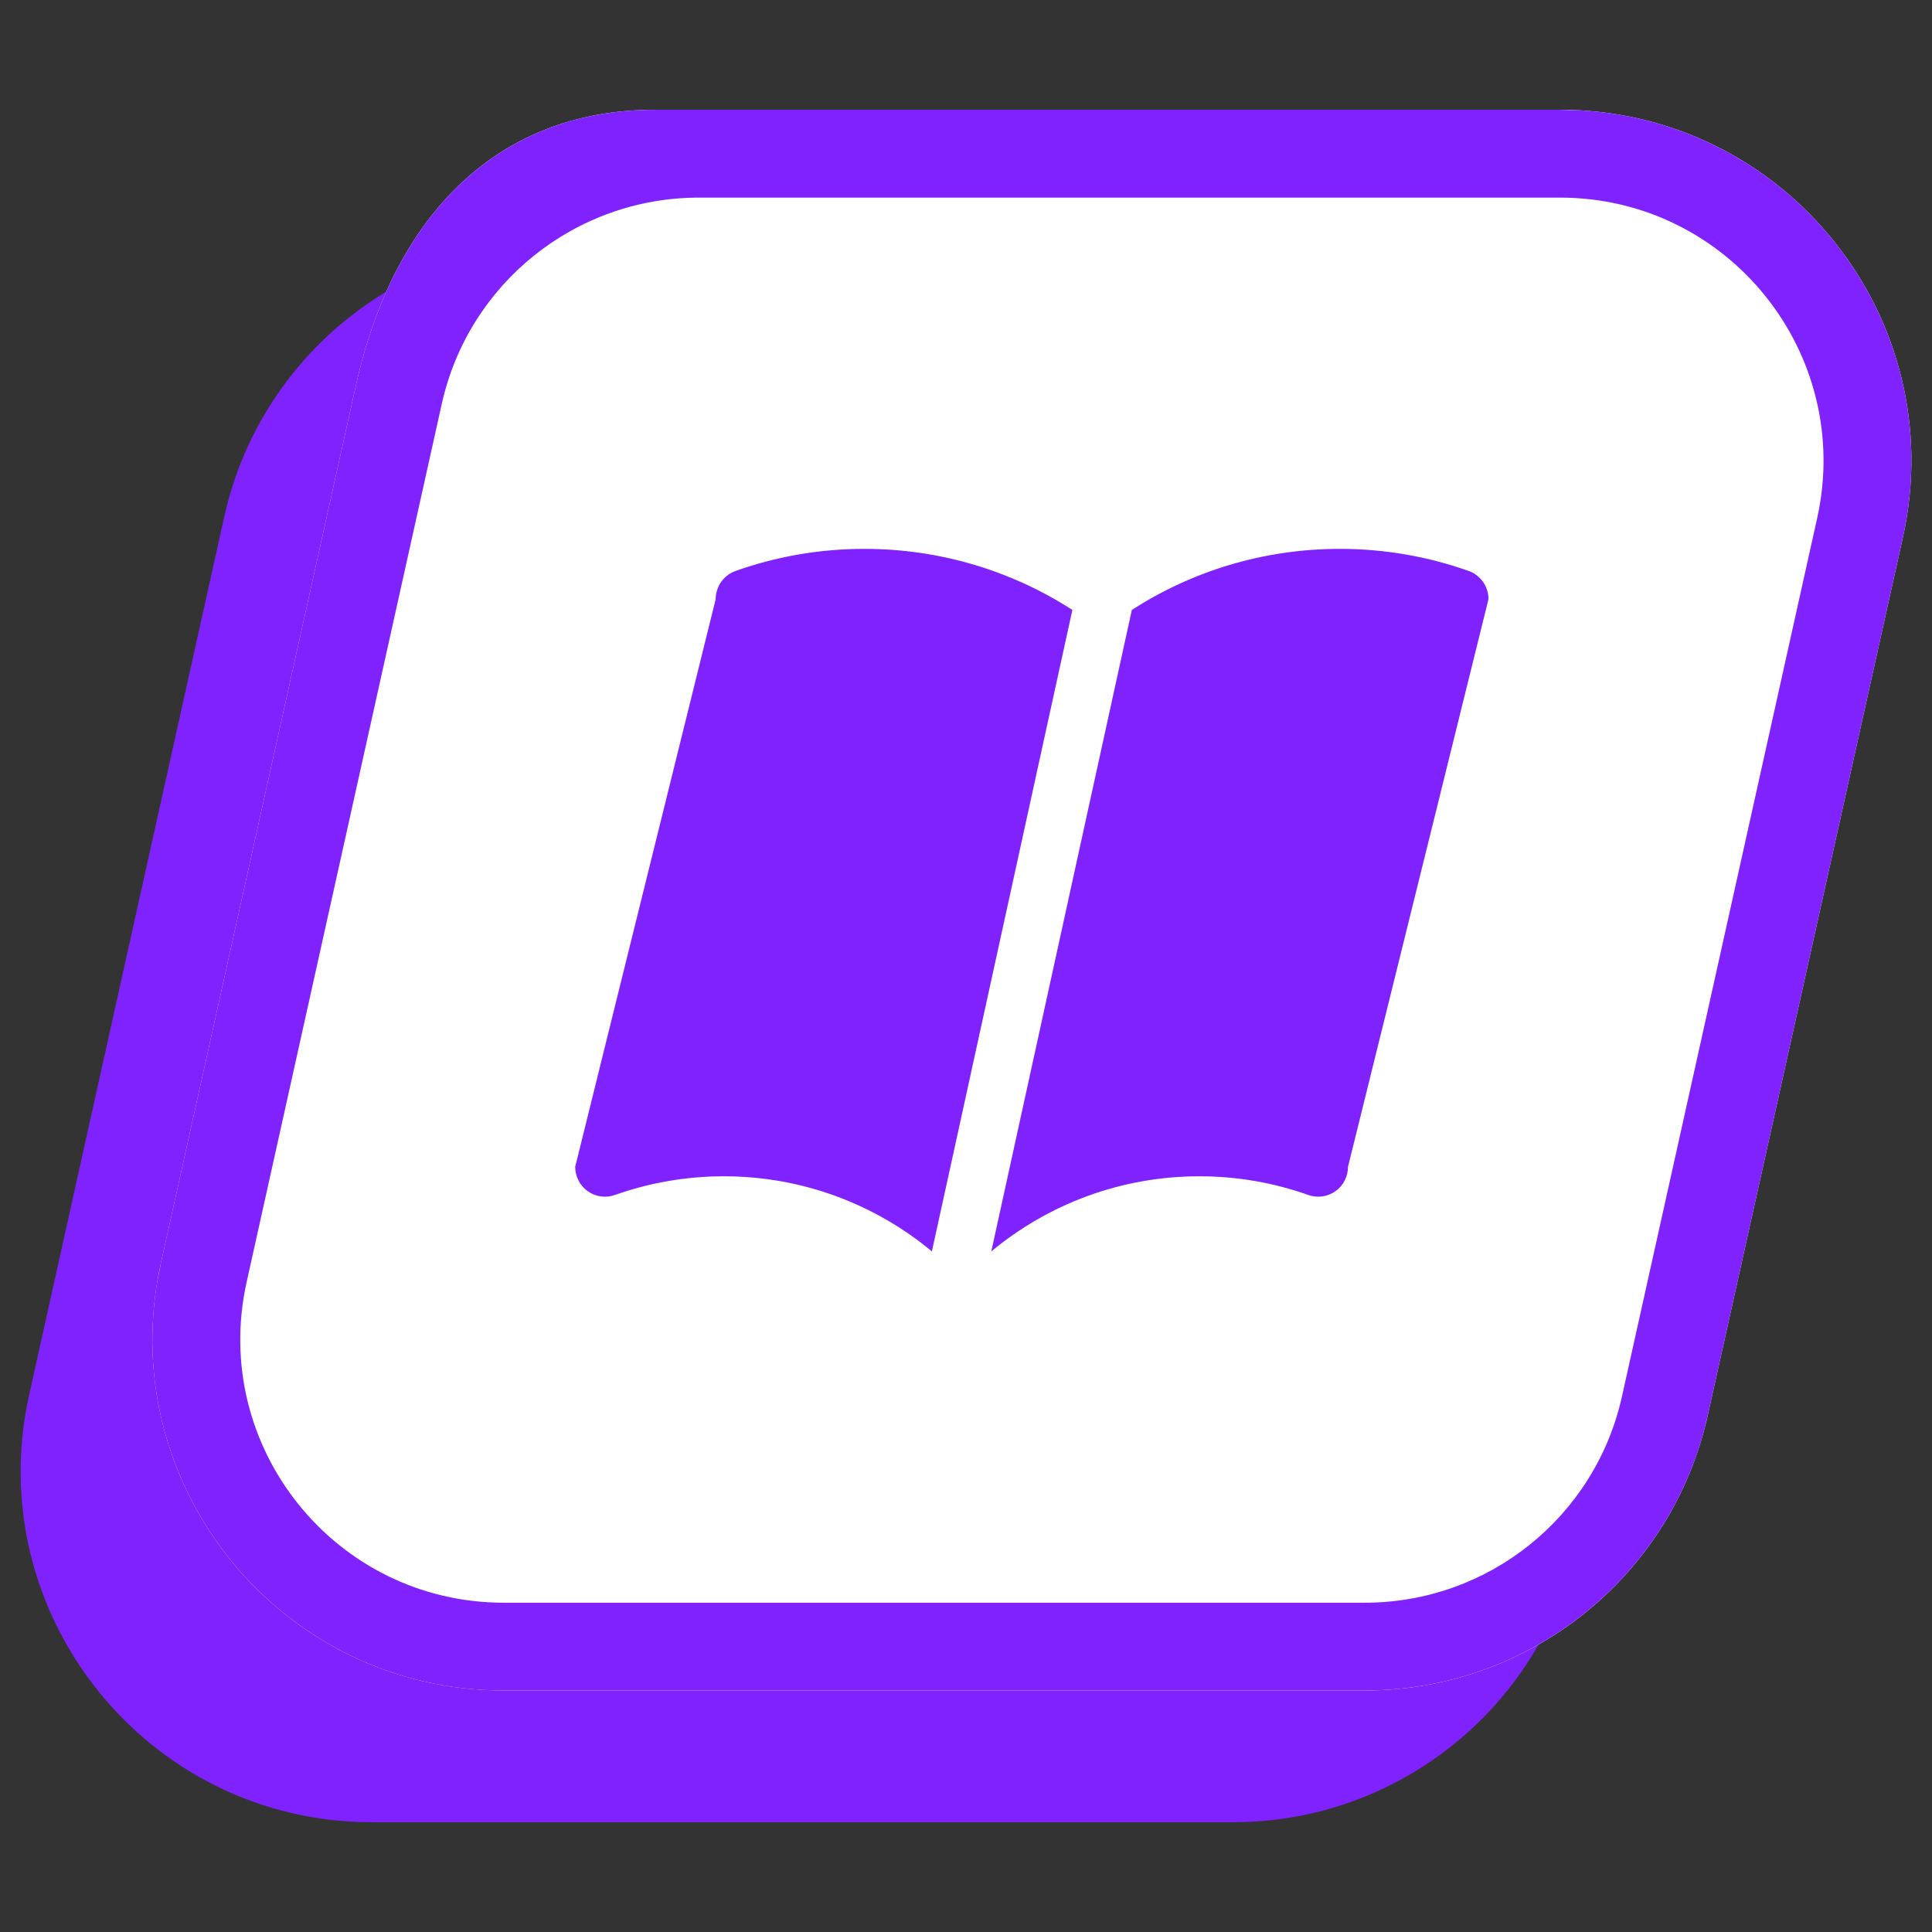
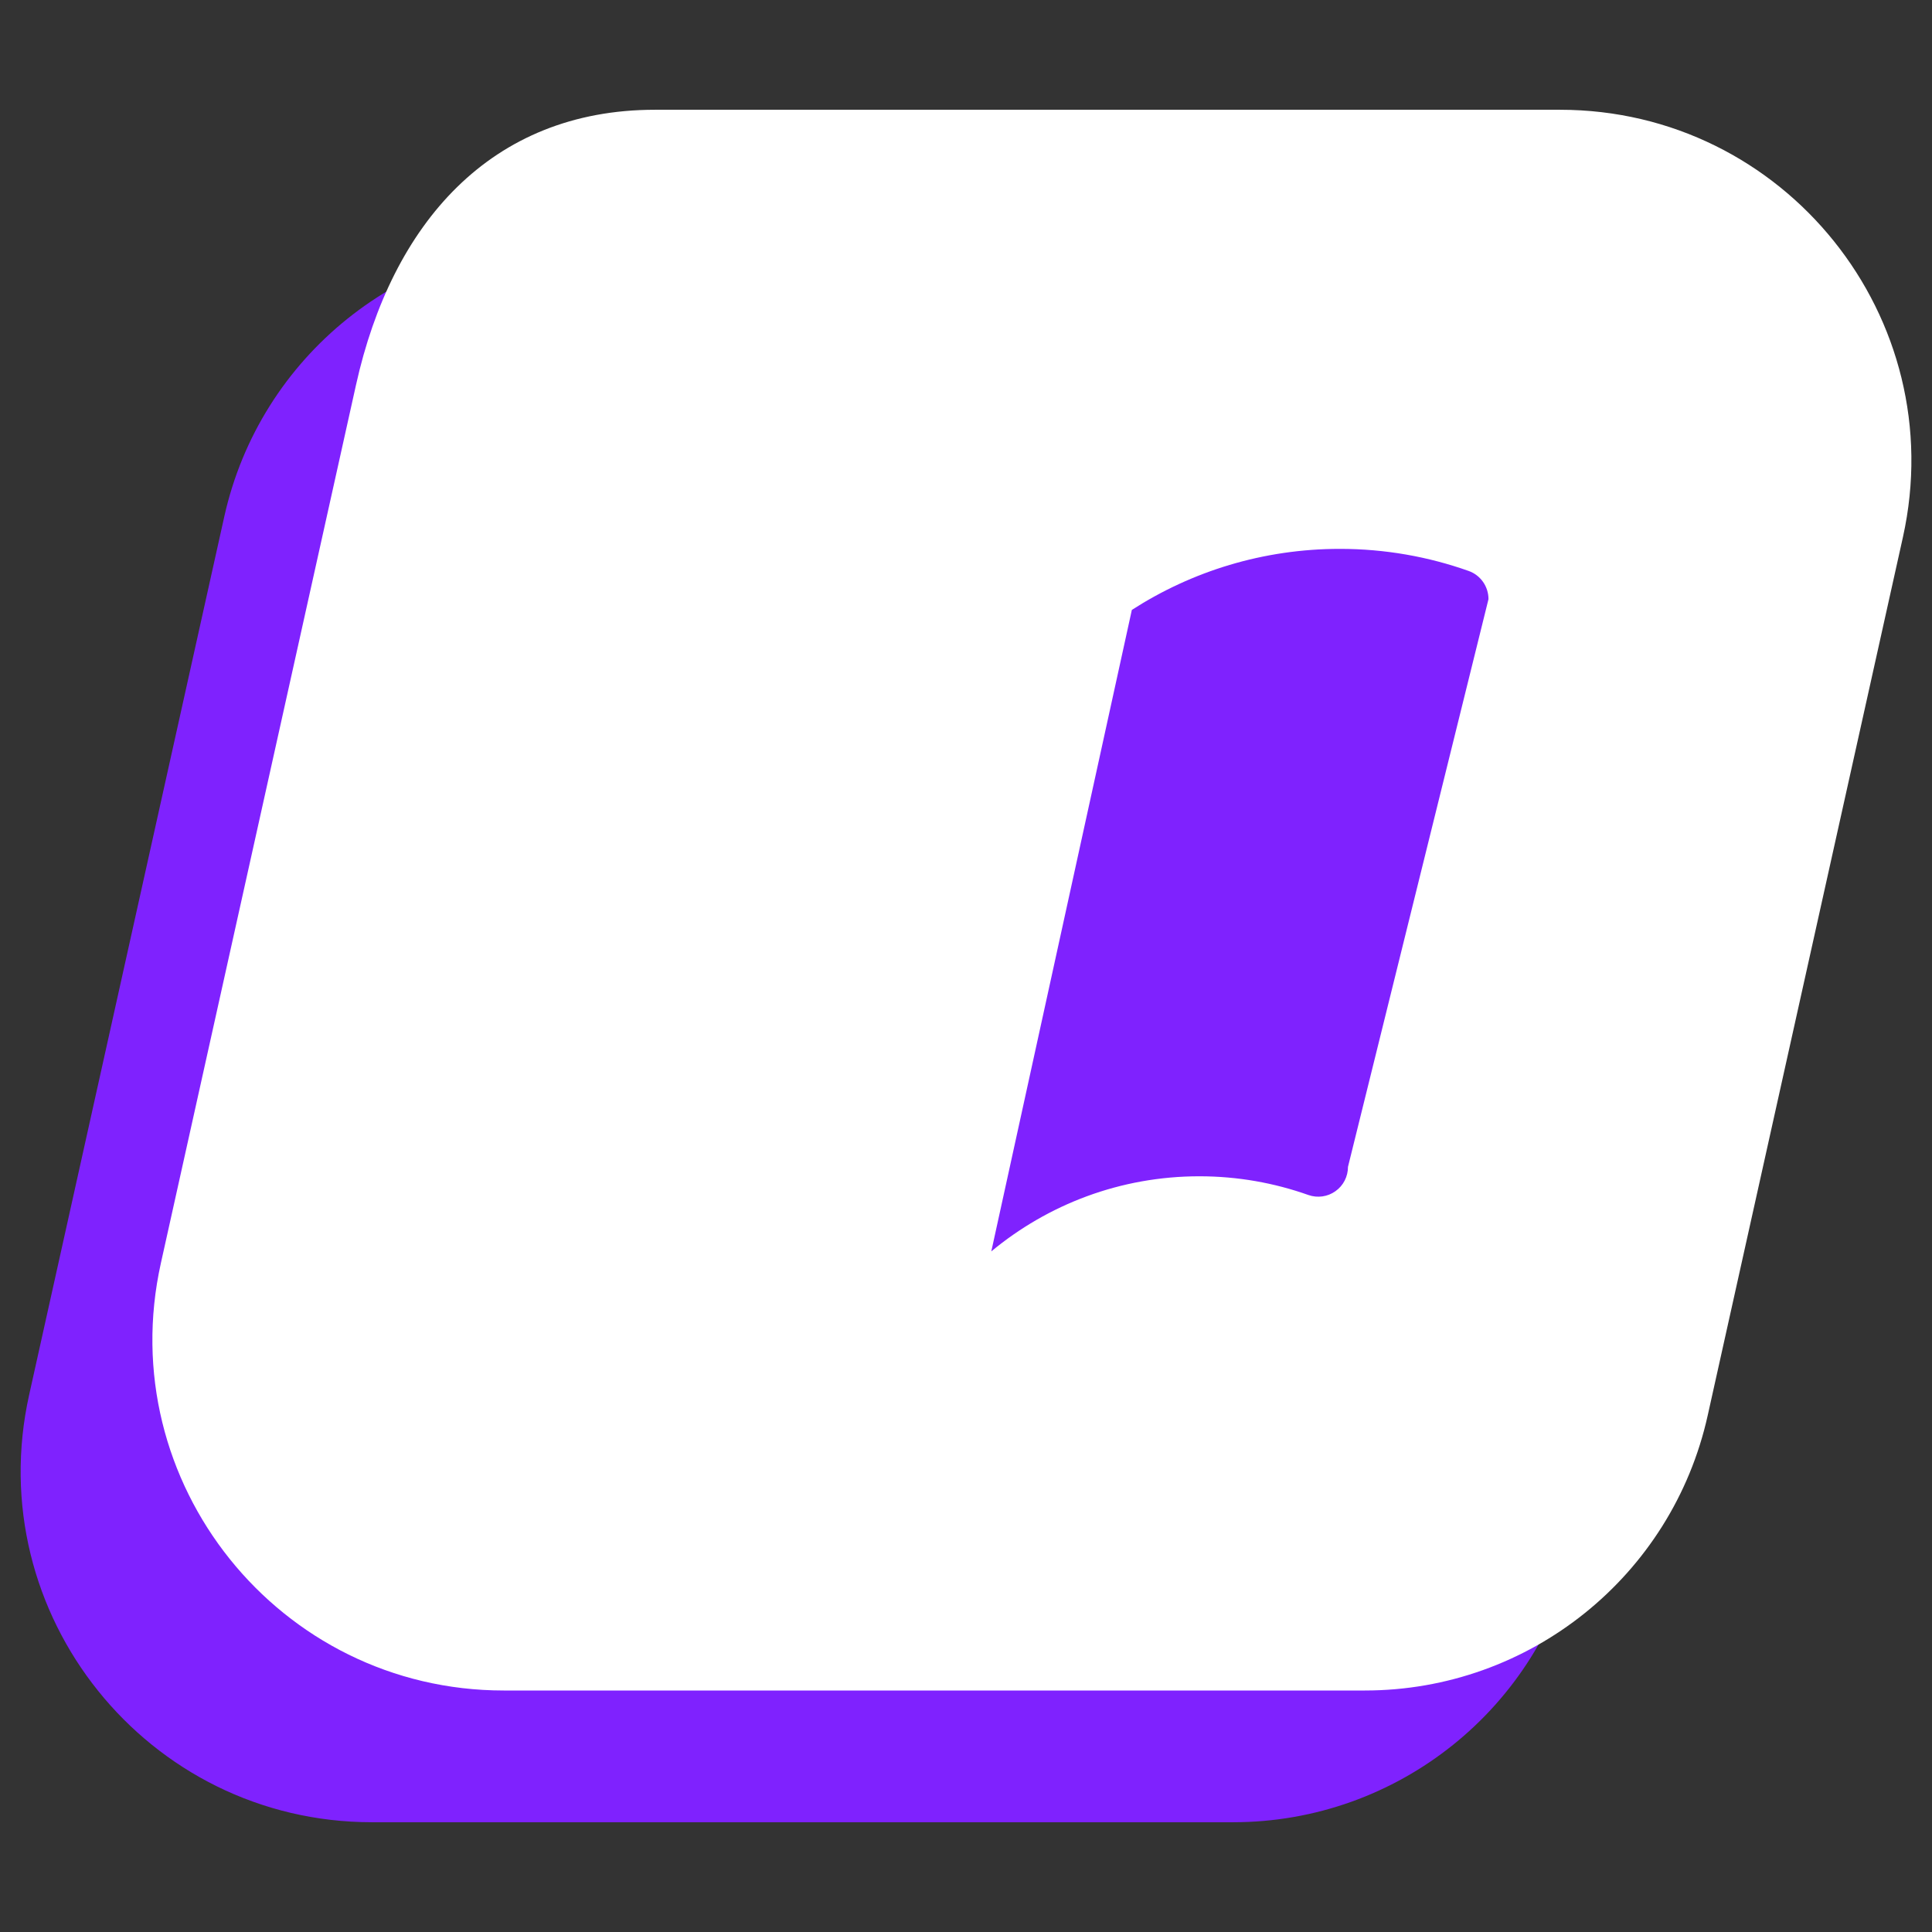
<svg xmlns="http://www.w3.org/2000/svg" width="32" height="32" viewBox="0 0 32 32" fill="none">
  <rect x="0" y="0" width="32" height="32" fill="#333333" stroke="none" />
  <path d="M3.715 8.556C4.307 5.894 6.668 4 9.395 4H23.656C27.378 4 30.143 7.447 29.336 11.081L26.104 25.626C25.512 28.288 23.151 30.182 20.424 30.182H6.162C2.44 30.182 -0.325 26.735 0.483 23.102L3.715 8.556Z" fill="#7F22FE" />
  <path d="M5.897 6.374C6.488 3.712 8.122 1.818 10.849 1.818H25.838C29.56 1.818 32.325 5.265 31.518 8.899L28.285 23.444C27.694 26.106 25.333 28 22.606 28H8.344C4.622 28 1.857 24.553 2.665 20.92L5.897 6.374Z" fill="white" />
-   <path d="M26.184 1.828C29.73 2.034 32.3 5.379 31.518 8.899L28.285 23.444L28.225 23.691C27.568 26.141 25.394 27.884 22.86 27.994L22.606 28L22.606 26.546C24.651 26.546 26.422 25.125 26.865 23.129L30.098 8.583C30.703 5.858 28.63 3.273 25.838 3.273H11.576C9.531 3.273 7.761 4.693 7.317 6.69L4.085 21.235C3.479 23.96 5.552 26.546 8.344 26.546L8.344 28C4.739 28 2.031 24.765 2.599 21.26L2.665 20.92L5.897 6.374C6.488 3.712 8.122 1.818 10.849 1.818H25.838L26.184 1.828ZM22.606 26.546L22.606 28H8.344L8.344 26.546H22.606Z" fill="#7F22FE" />
-   <path d="M17.762 10.102C16.767 9.462 15.585 9.091 14.316 9.091C13.569 9.091 12.851 9.22 12.183 9.457C11.986 9.527 11.854 9.714 11.854 9.924L9.527 19.326C9.527 19.487 9.605 19.638 9.735 19.73C9.866 19.823 10.033 19.846 10.184 19.793C10.748 19.593 11.355 19.483 11.989 19.483C13.298 19.483 14.498 19.95 15.435 20.727L17.762 10.102Z" fill="#7F22FE" />
  <path d="M16.419 20.727C17.356 19.95 18.556 19.483 19.866 19.483C20.5 19.483 21.107 19.593 21.671 19.793C21.822 19.846 21.989 19.823 22.119 19.73C22.25 19.638 22.327 19.487 22.327 19.326L24.654 9.924C24.654 9.714 24.523 9.527 24.326 9.457C23.658 9.22 22.94 9.091 22.193 9.091C20.924 9.091 19.741 9.462 18.747 10.102L16.419 20.727Z" fill="#7F22FE" />
</svg>